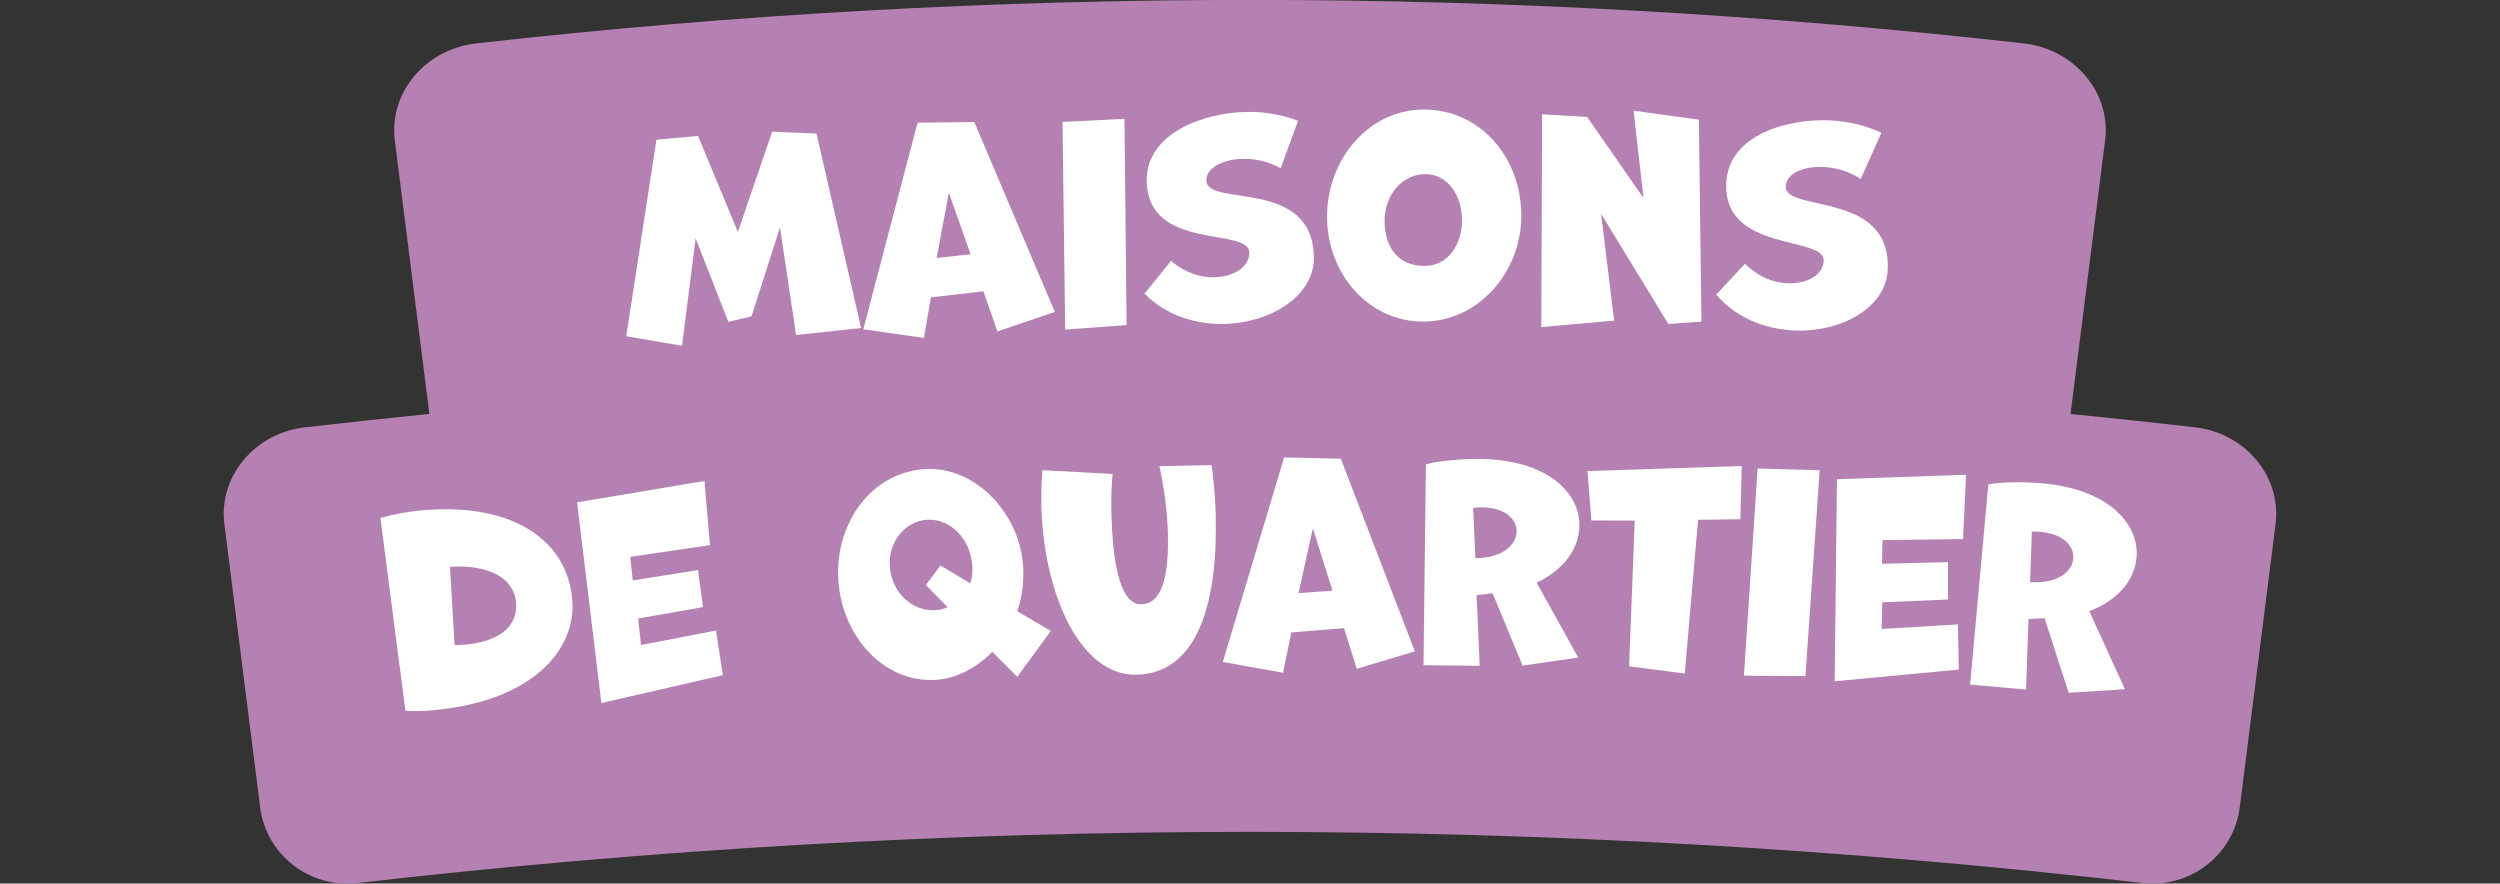
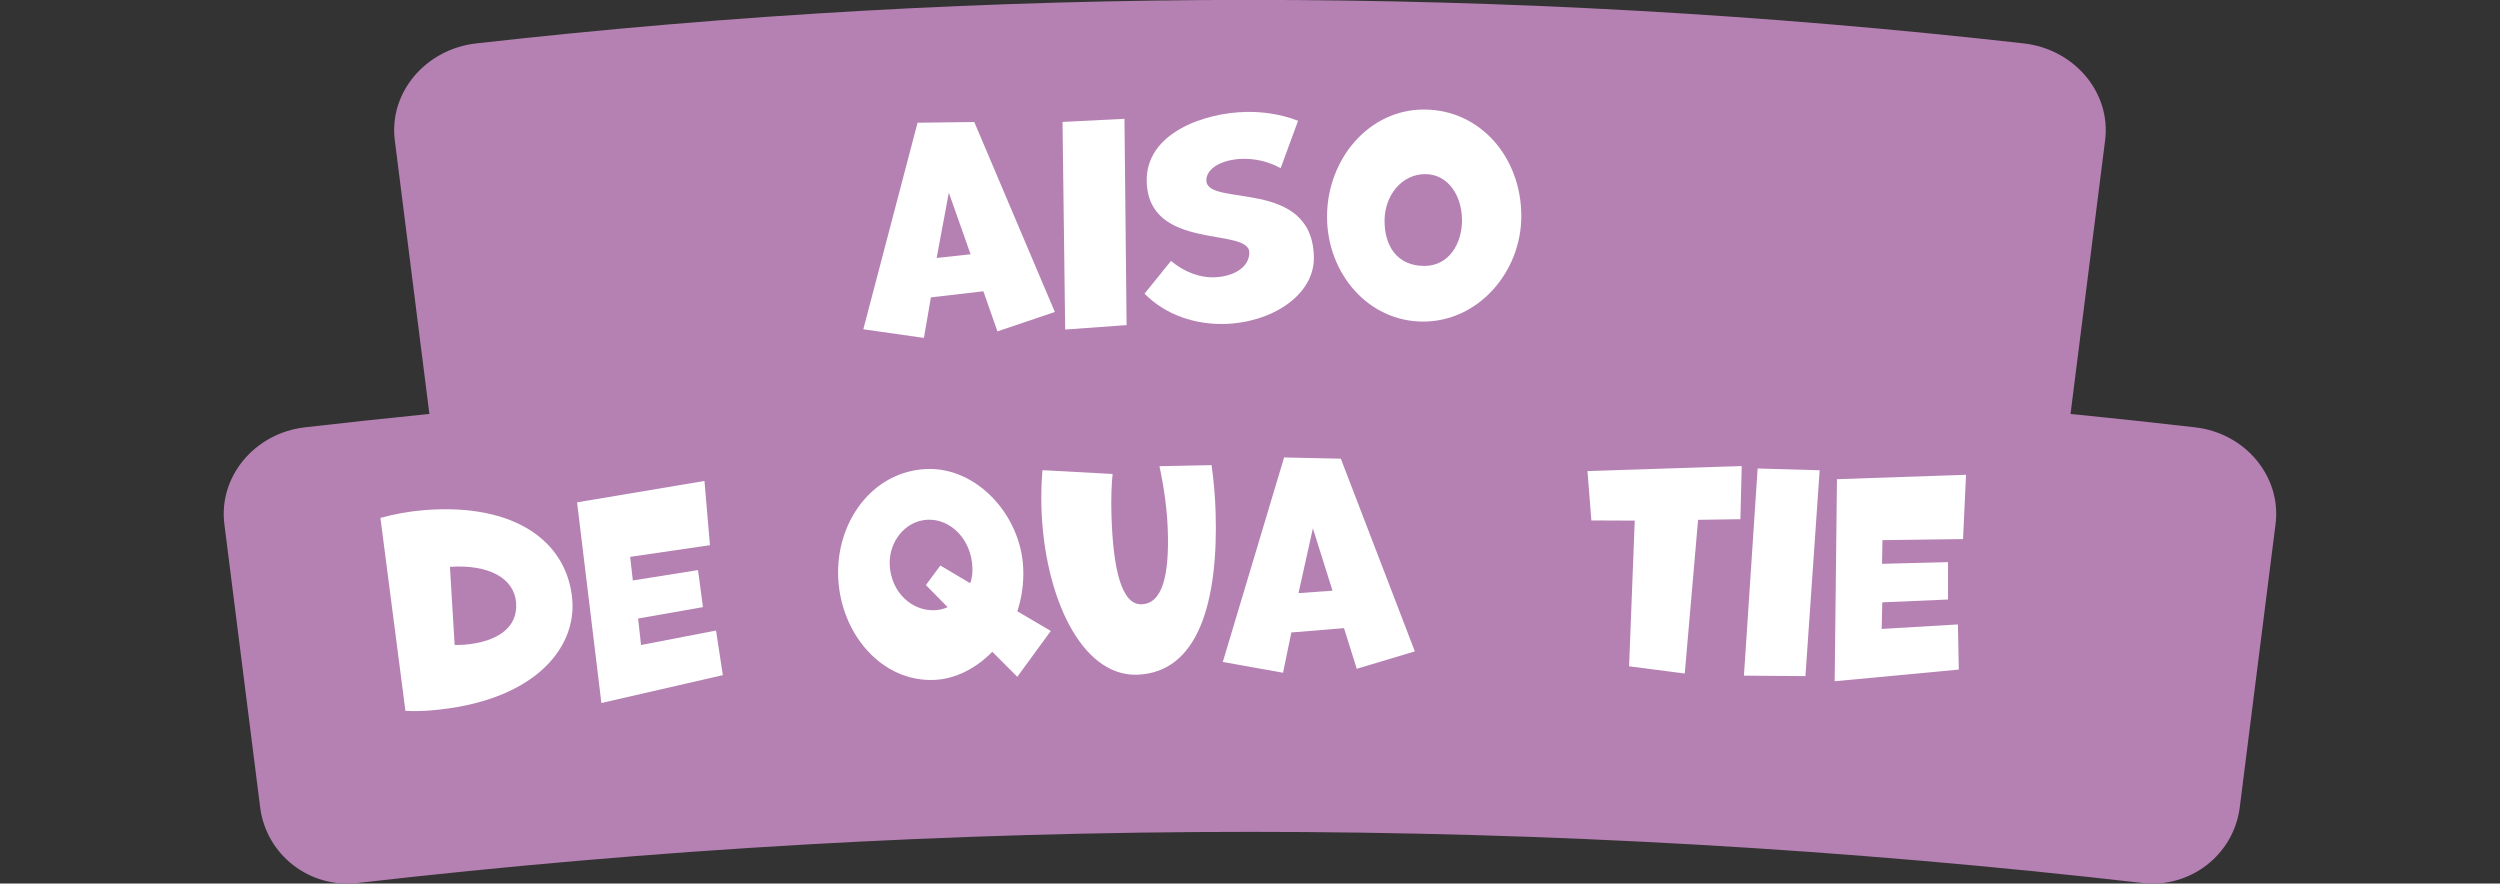
<svg xmlns="http://www.w3.org/2000/svg" id="Calque_1" data-name="Calque 1" viewBox="0 0 282.98 100.01">
  <rect x="0" y="0" width="282.98" height="100.01" fill="#333333" stroke="none" />
  <defs>
    <style>
      .cls-1 {
        fill: #fff;
      }

      .cls-2 {
        fill: #b581b3;
      }
    </style>
  </defs>
  <path class="cls-2" d="M223.23,56.5c-54.32-6.12-109.16-6.12-163.49,0-5.39.6-10.31-3.19-11-8.56-1.35-10.68-2.7-21.36-4.05-32.05-.69-5.37,3.44-10.33,9.24-10.98,58.19-6.56,116.92-6.56,175.11,0,5.8.65,9.93,5.61,9.24,10.98-1.35,10.68-2.7,21.36-4.05,32.05-.69,5.37-5.61,9.16-11,8.56Z" />
  <path class="cls-2" d="M242.53,99.95c-67.14-7.72-134.94-7.72-202.08,0-5.39.62-10.31-3.17-11-8.55-1.35-10.68-2.7-21.36-4.05-32.05-.69-5.37,3.39-10.31,9.11-10.98,71.08-8.18,142.86-8.18,213.95,0,5.73.66,9.81,5.61,9.11,10.98-1.35,10.68-2.7,21.36-4.05,32.05-.69,5.37-5.61,9.16-11,8.55Z" />
  <g>
-     <path class="cls-1" d="M90.11,37.91l-1.82-12.17-3.23,10.07-2.62.62-3.7-9.46-1.54,12.17-6.31-1.08,3.41-22.24,4.71-.44,4.51,10.88,3.88-11.35,5.02.2,5.05,22.02-7.37.79Z" />
    <path class="cls-1" d="M112.9,37.51l-1.59-4.54-5.94.69-.79,4.59-6.86-.98,6.14-23.38,6.42-.08,9.12,21.5-6.5,2.2ZM107.4,21.81l-1.38,7.39,3.84-.42-2.46-6.97Z" />
    <path class="cls-1" d="M120.57,37.3l-.3-23.5,7.01-.35.24,23.35-6.95.5Z" />
    <path class="cls-1" d="M132.54,29.53c1.62,1.35,3.35,1.89,4.83,1.86,2.29-.05,4.07-1.17,4.04-2.82-.06-2.89-11.45-.1-11.61-8.05-.11-5.48,6.53-7.76,11.23-7.85,1.93-.04,3.95.25,5.9,1l-1.97,5.37c-1.4-.79-2.94-1.09-4.3-1.06-2.29.05-4.14,1.05-4.11,2.46.06,3.04,11.99-.36,12.17,8.64.09,4.37-4.85,7.48-10.18,7.59-3.19.06-6.53-.95-8.99-3.43l3-3.71Z" />
    <path class="cls-1" d="M150.21,24.53c0-6.51,4.73-12.14,10.97-12.13,6.36,0,11.02,5.4,11.02,12.05,0,6.33-4.86,11.96-11.12,11.95-6.21,0-10.87-5.46-10.87-11.87ZM165.48,24.89c0-2.8-1.62-5.18-4.15-5.18-2.71,0-4.61,2.47-4.61,5.27,0,2.86,1.41,5.12,4.52,5.12,2.71,0,4.25-2.44,4.25-5.21Z" />
-     <path class="cls-1" d="M188.85,36.68l-7.62-12.48,1.48,12.09-8.25.73.1-24.08,5.09.3,6.38,9.17-1.12-9.88,7.39,1.02.29,22.85-3.74.27Z" />
-     <path class="cls-1" d="M197.51,29.87c1.53,1.46,3.21,2.12,4.69,2.19,2.29.11,4.15-.88,4.23-2.54.14-2.89-11.42-.89-11.03-8.84.27-5.48,7.05-7.28,11.75-7.05,1.93.09,3.93.52,5.81,1.4l-2.34,5.22c-1.35-.88-2.86-1.29-4.22-1.35-2.29-.11-4.2.76-4.27,2.17-.15,3.04,11.98.47,11.54,9.47-.21,4.36-5.36,7.13-10.68,6.86-3.19-.16-6.45-1.4-8.73-4.05l3.25-3.49Z" />
  </g>
  <g>
    <path class="cls-1" d="M43.06,58.62c1.54-.42,3.23-.74,4.98-.88,10.24-.82,16.21,3.57,16.74,10.18.45,5.59-4.49,11.57-16.11,12.5-.93.07-1.87.09-2.78.04l-2.83-21.84ZM51.46,73c.36,0,.72,0,1.05-.02,3.75-.3,6.13-1.91,5.91-4.76-.22-2.79-3.1-4.35-7.49-4.06l.53,8.84Z" />
    <path class="cls-1" d="M68.07,79.56l-2.75-22.7,14.42-2.42.62,7.27-9.03,1.32.3,2.67,7.38-1.17.56,4.19-7.34,1.29.33,3,8.49-1.64.77,5.05-13.77,3.16Z" />
    <path class="cls-1" d="M112.31,73.78c-1.84,1.9-4.2,3.07-6.51,3.18-5.93.28-10.62-5.13-10.92-11.54-.3-6.26,3.8-12.03,9.94-12.33,5.66-.27,10.71,5.13,11,11.18.08,1.78-.17,3.42-.67,4.92l3.79,2.23-3.79,5.19-2.82-2.82ZM104.8,66.23l1.64-2.22,3.38,2.01c.19-.52.28-1.13.25-1.82-.15-3.19-2.49-5.49-5.08-5.37-2.56.12-4.4,2.53-4.28,5.12.15,3.1,2.51,5.25,5.13,5.12.45-.02.96-.14,1.43-.34l-2.47-2.51Z" />
    <path class="cls-1" d="M137.14,52.64c.23,1.65.4,3.42.46,5.35.3,10-1.9,18.17-8.91,18.38-6.32.19-10.51-8.91-10.81-18.96-.04-1.42,0-2.8.12-4.19l7.94.43c-.12,1-.19,2.84-.13,4.67.18,6.14,1.15,10.15,3.4,10.08,2.35-.07,3.13-3.23,2.98-8.22-.07-2.47-.45-5.11-.95-7.41l5.9-.12Z" />
    <path class="cls-1" d="M153.57,75.69l-1.44-4.59-5.96.49-.94,4.56-6.82-1.22,6.94-23.15,6.42.14,8.38,21.81-6.58,1.97ZM148.61,59.8l-1.63,7.34,3.85-.28-2.22-7.05Z" />
-     <path class="cls-1" d="M172.34,75.34l-3.39-8.19-1.81.22.35,7.99-6.36-.06.27-22.74c1.57-.44,4.25-.62,6.09-.61,7.59.07,11.32,3.78,11.29,7.54-.02,2.47-1.64,4.96-4.85,6.46l4.71,8.48-6.3.91ZM167,63.18c3.07,0,4.65-1.52,4.67-3.03.01-1.36-1.27-2.69-3.89-2.72-.33,0-.69,0-1.03.05l.25,5.7Z" />
    <path class="cls-1" d="M184.4,75.42l.64-16.49-4.91-.02-.44-5.59,17.46-.57-.15,6.02-4.79.07-1.51,17.4-6.3-.82Z" />
    <path class="cls-1" d="M197.4,76.48l1.55-23.45,7.02.2-1.61,23.3-6.96-.05Z" />
    <path class="cls-1" d="M207.67,77.1l.26-22.86,14.61-.5-.34,7.28-9.12.12-.05,2.68,7.47-.19v4.23s-7.44.32-7.44.32l-.07,3.01,8.63-.51.1,5.11-14.05,1.32Z" />
-     <path class="cls-1" d="M234.16,78.42l-2.73-8.44-1.82.08-.28,7.99-6.33-.56,2.06-22.66c1.6-.31,4.29-.29,6.12-.12,7.56.67,10.99,4.66,10.66,8.41-.22,2.46-2.03,4.81-5.35,6.06l4.03,8.83-6.36.41ZM229.79,65.88c3.06.24,4.76-1.15,4.89-2.65.12-1.35-1.05-2.79-3.66-3.02-.33-.03-.69-.06-1.03-.03l-.2,5.7Z" />
  </g>
</svg>